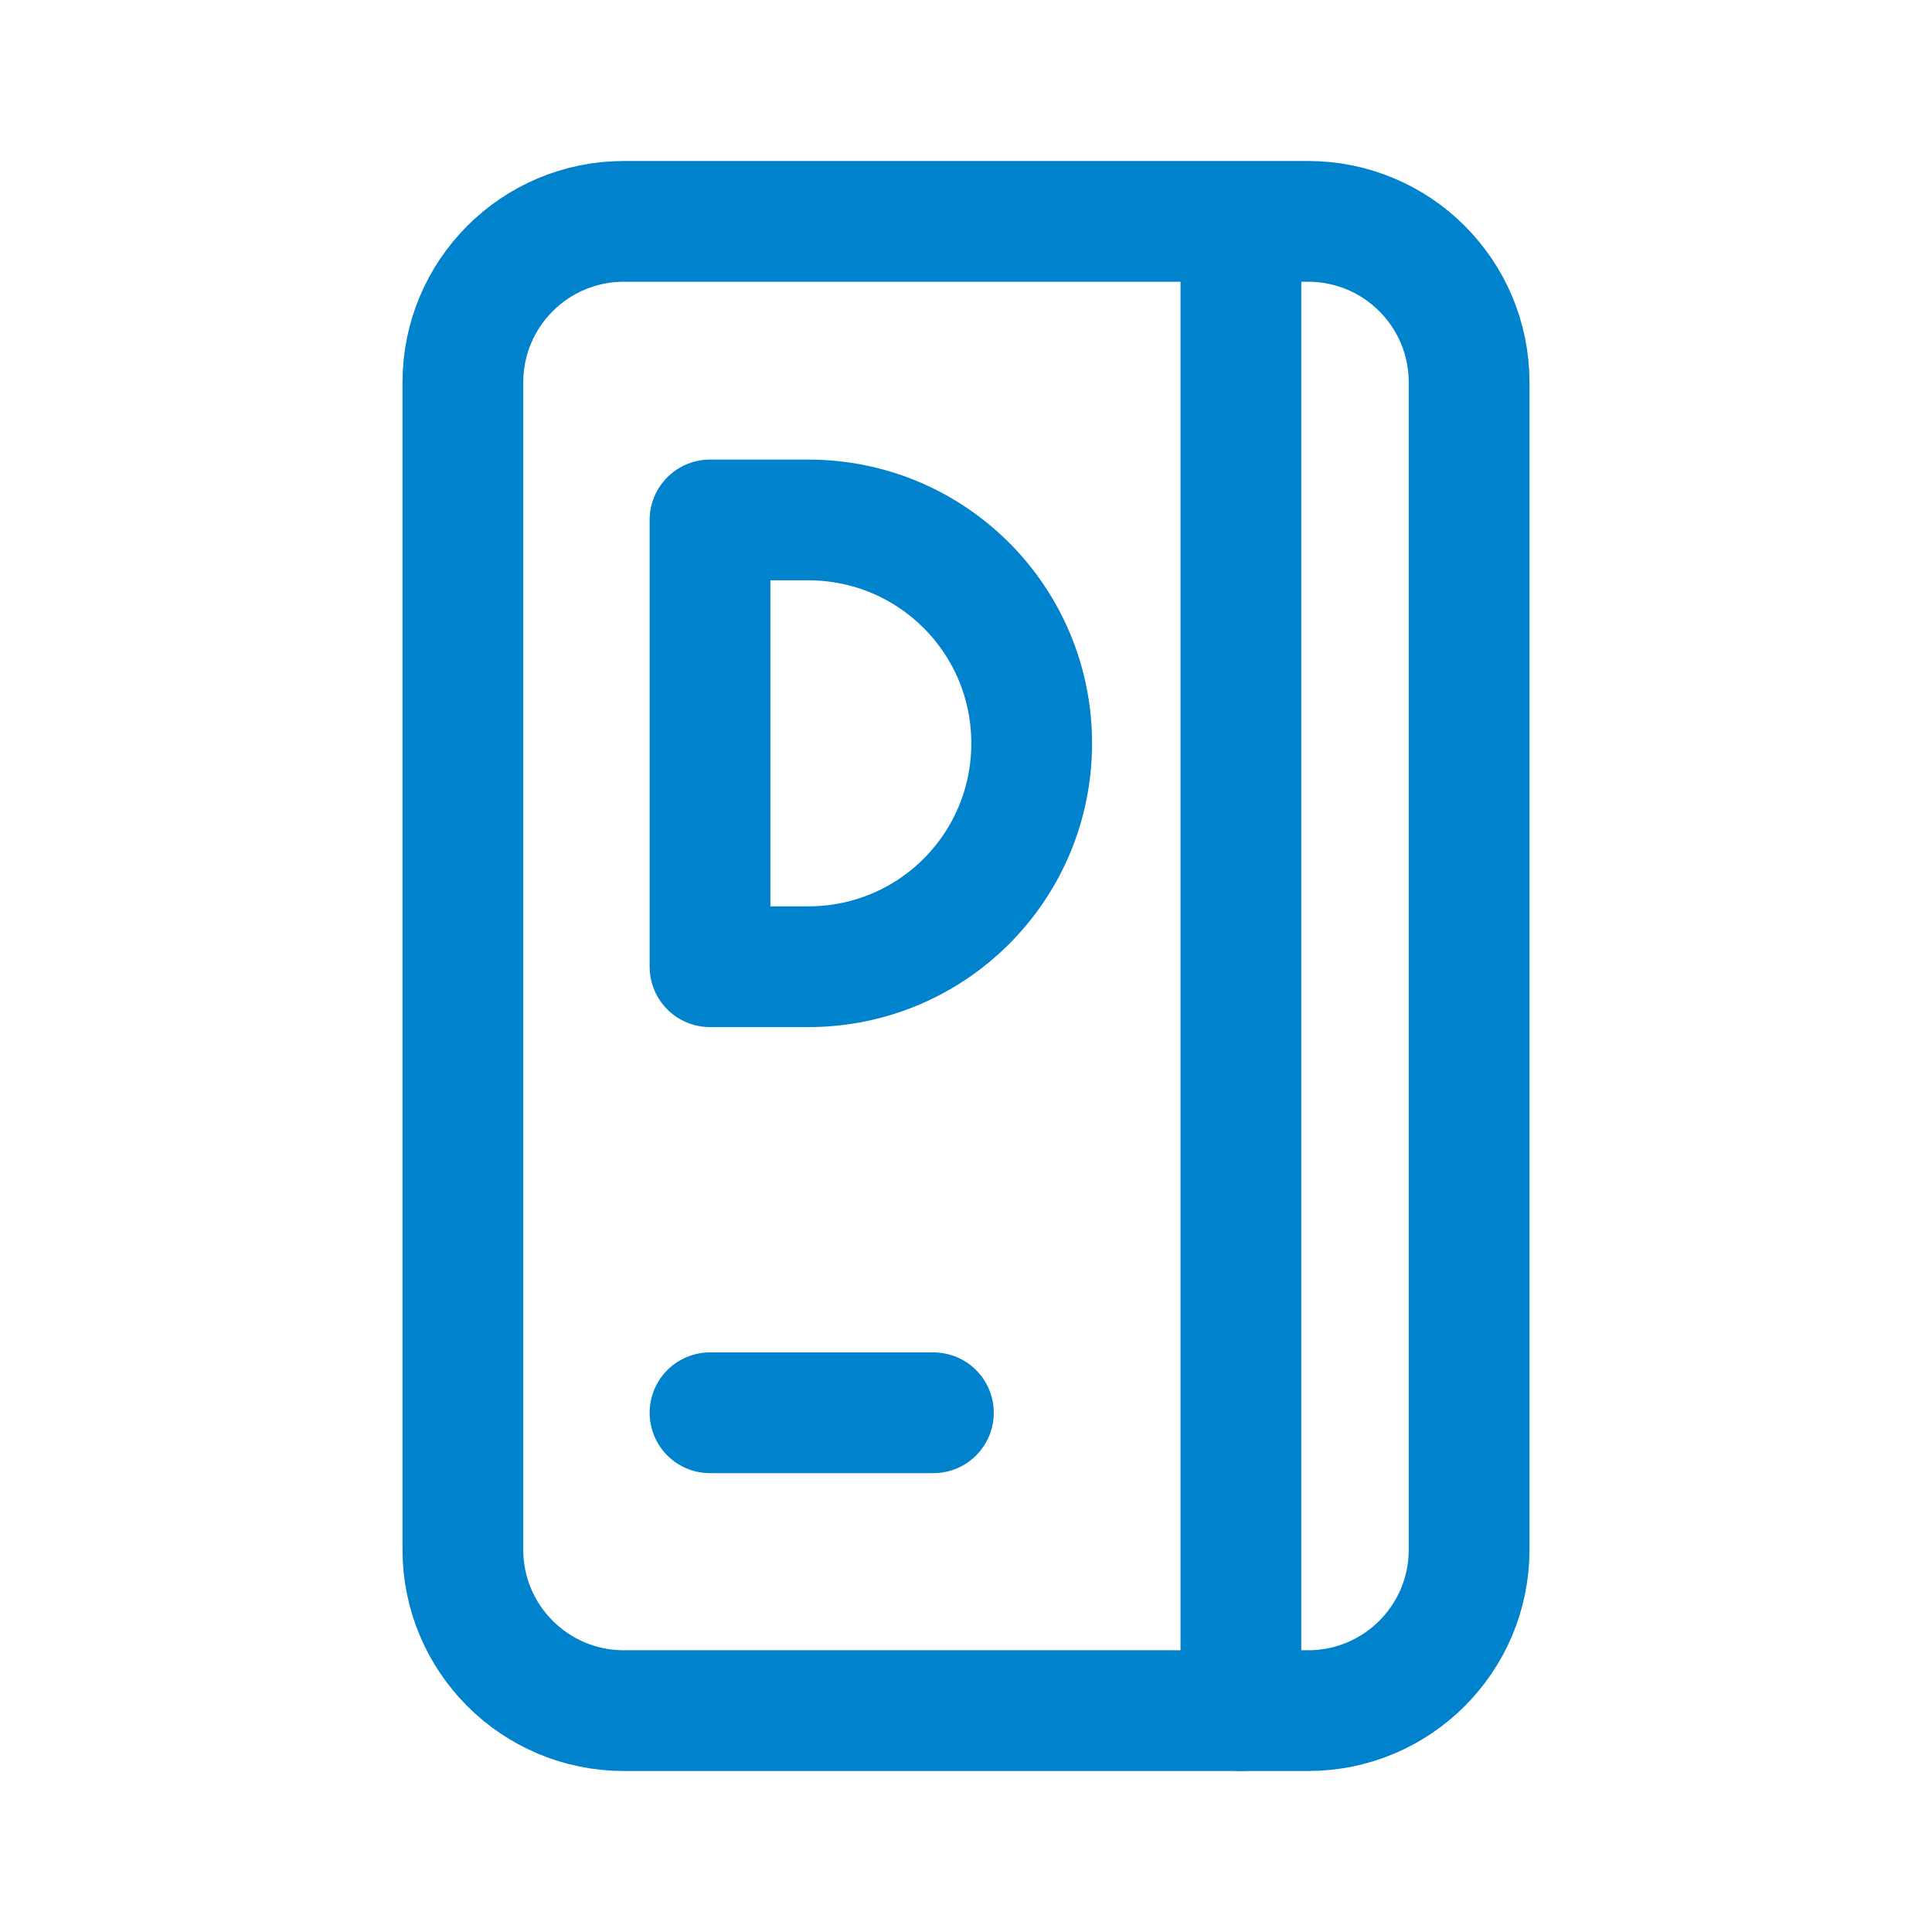
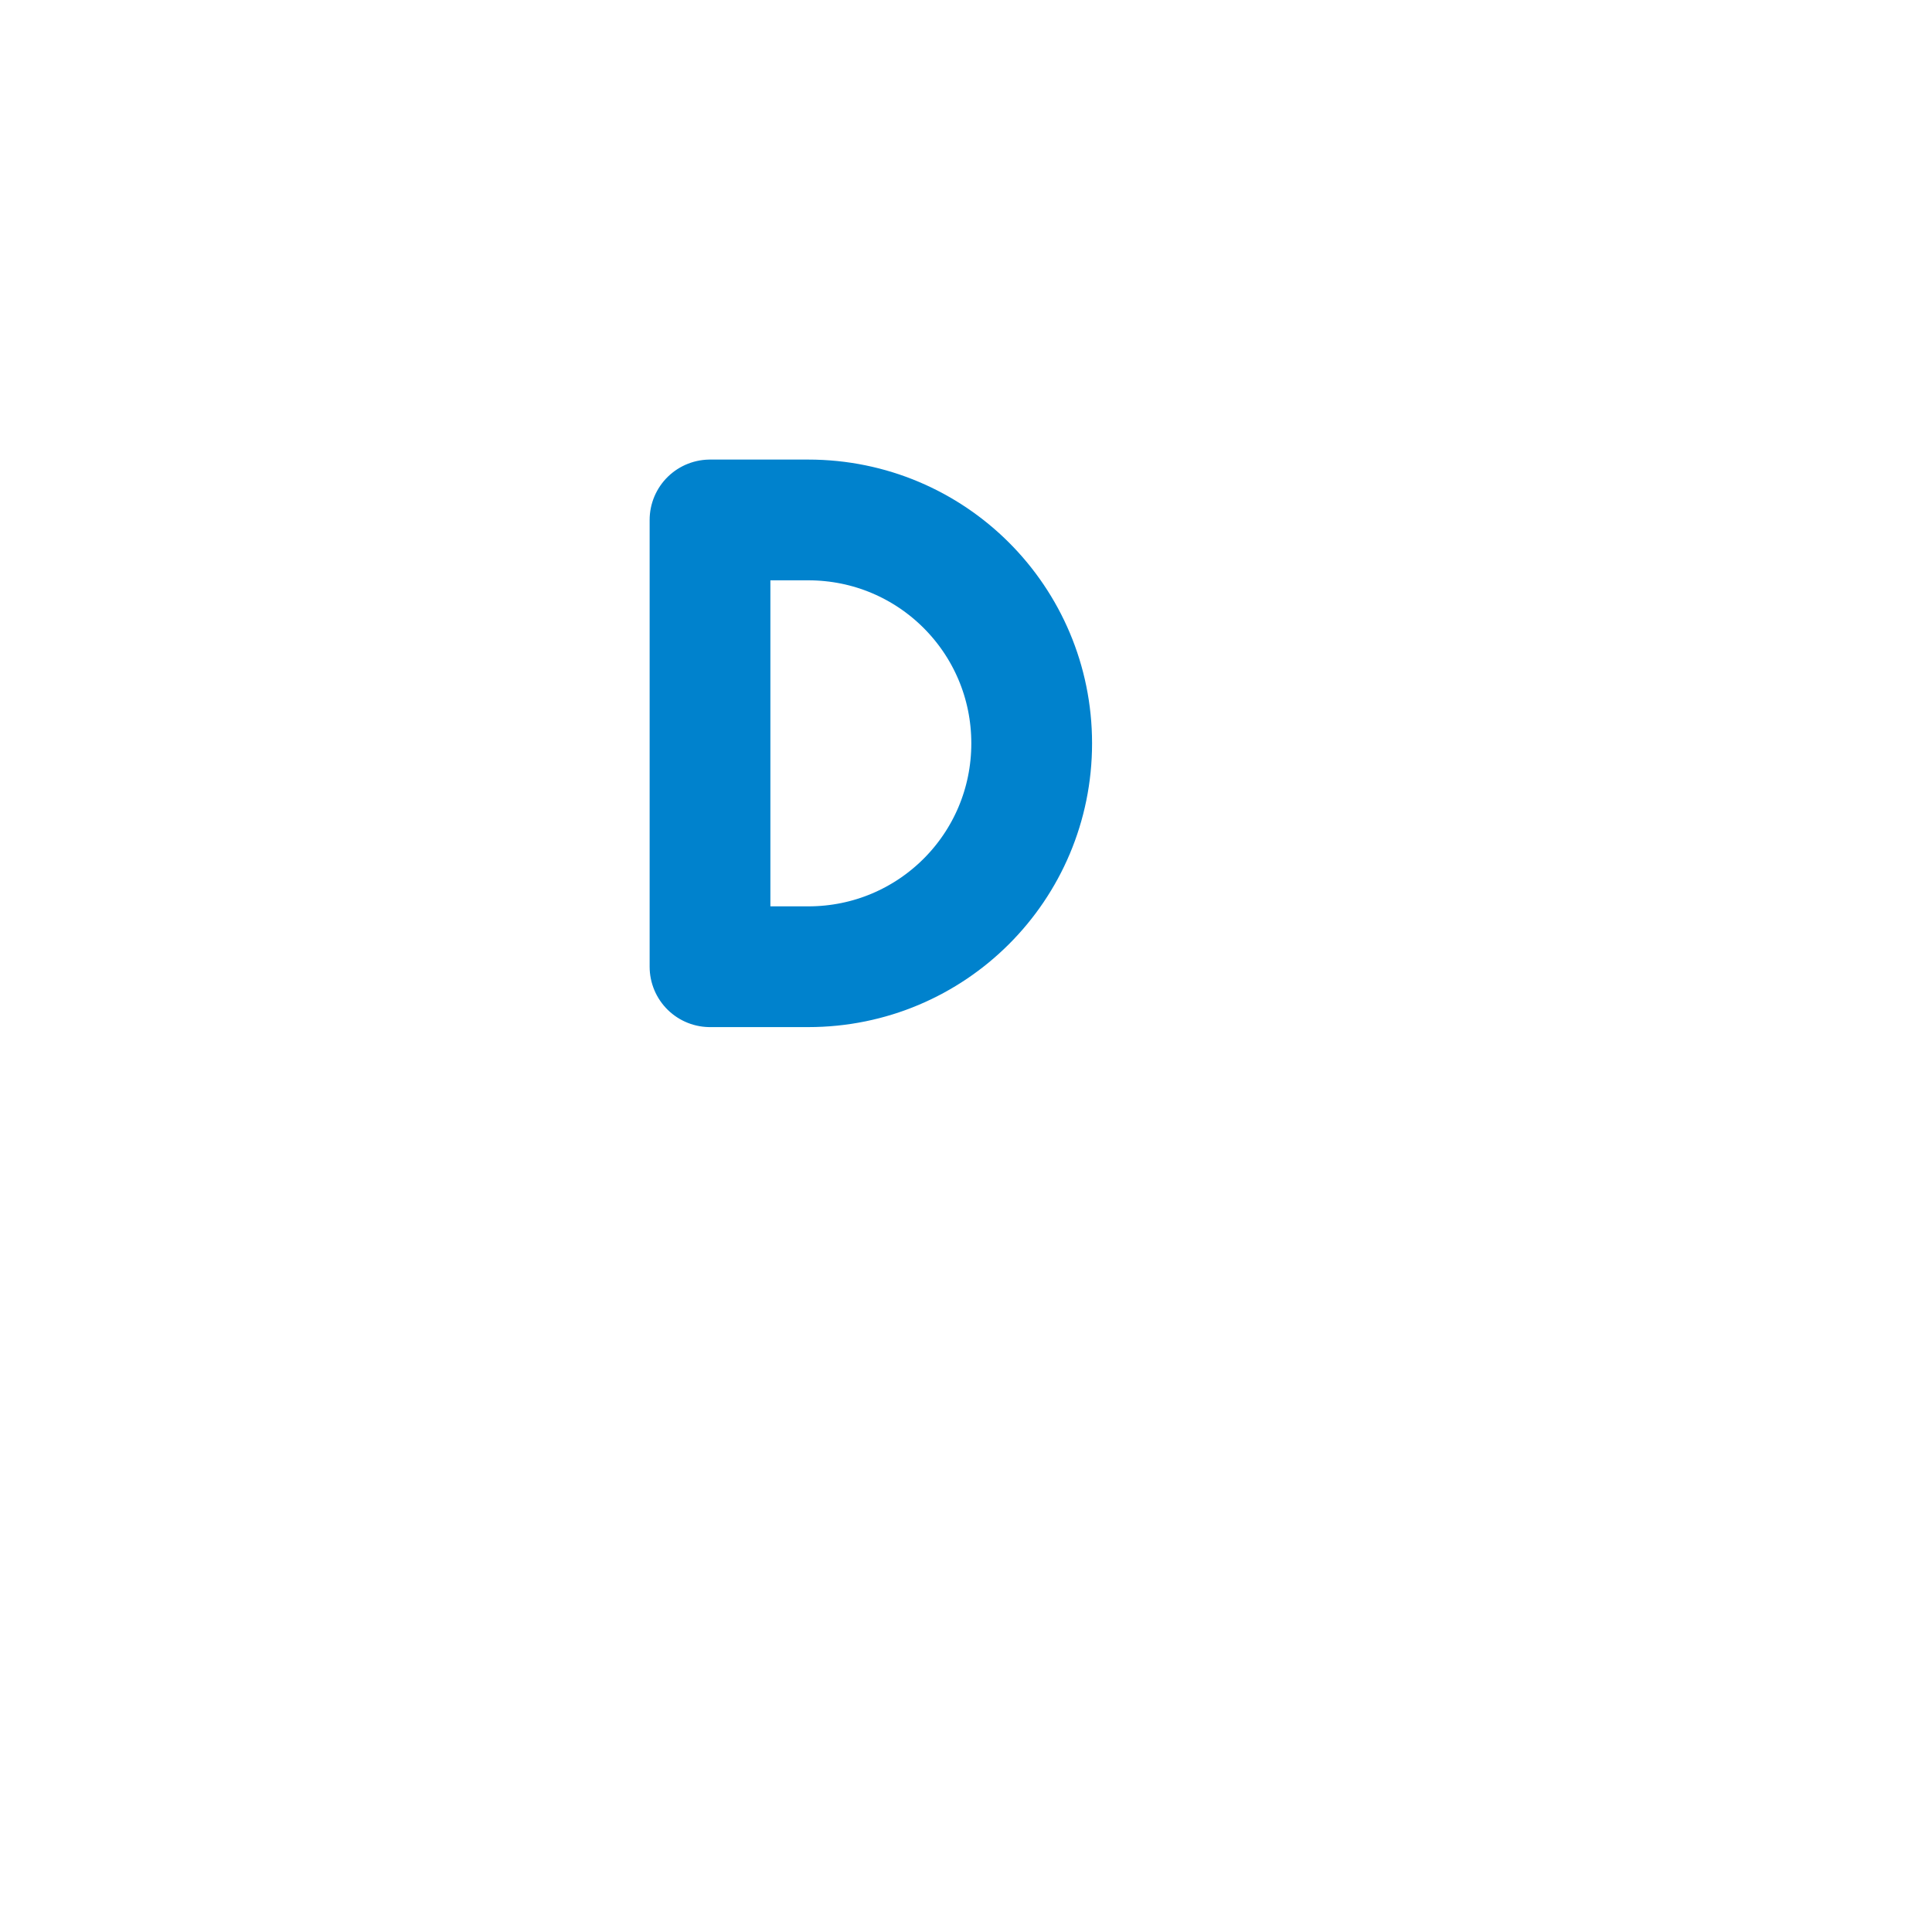
<svg xmlns="http://www.w3.org/2000/svg" width="24" height="24" viewBox="0 0 24 24" fill="none">
-   <path d="M18.25 10.881V4.75C18.25 3.645 17.355 2.75 16.25 2.75C13.417 2.75 10.583 2.75 7.75 2.75C6.645 2.75 5.75 3.645 5.75 4.75L5.75 19.25C5.75 20.355 6.645 21.25 7.75 21.25C10.583 21.25 13.417 21.25 16.25 21.25C17.355 21.25 18.25 20.355 18.25 19.25V10.881Z" stroke="#0082CD" stroke-width="1.5" stroke-linecap="round" stroke-linejoin="round" />
-   <path d="M15.415 2.759V21.25" stroke="#0082CD" stroke-width="1.5" stroke-linecap="round" stroke-linejoin="round" />
-   <path d="M8.82 17.55H11.595" stroke="#0082CD" stroke-width="1.5" stroke-linecap="round" stroke-linejoin="round" />
  <path d="M8.82 6.459V12.009H10.041C11.576 12.009 12.816 10.77 12.816 9.234C12.816 7.699 11.576 6.459 10.041 6.459H8.82Z" stroke="#0082CD" stroke-width="1.5" stroke-linecap="round" stroke-linejoin="round" />
</svg>